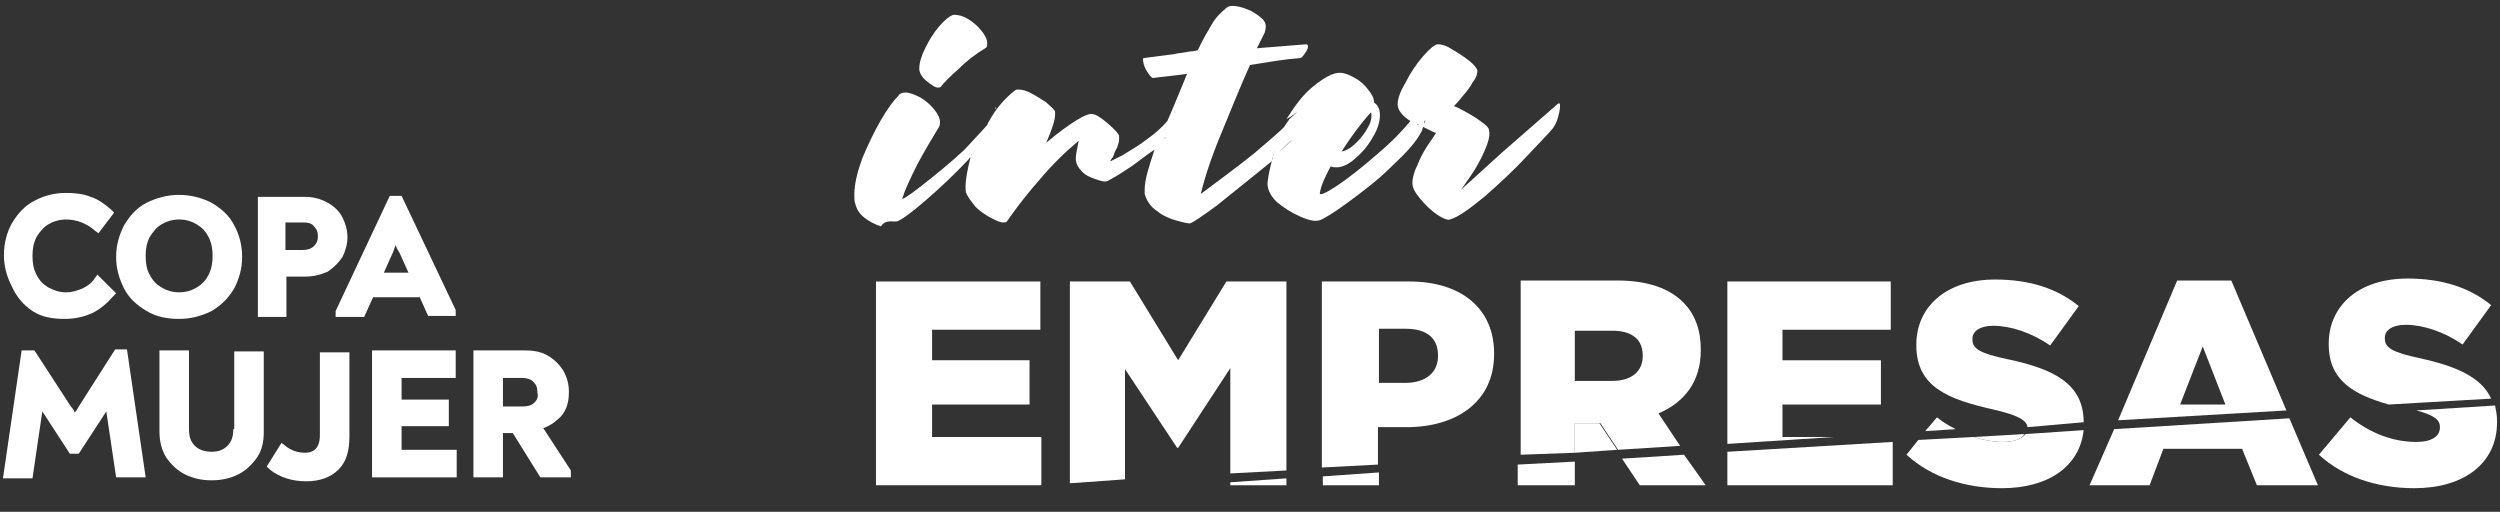
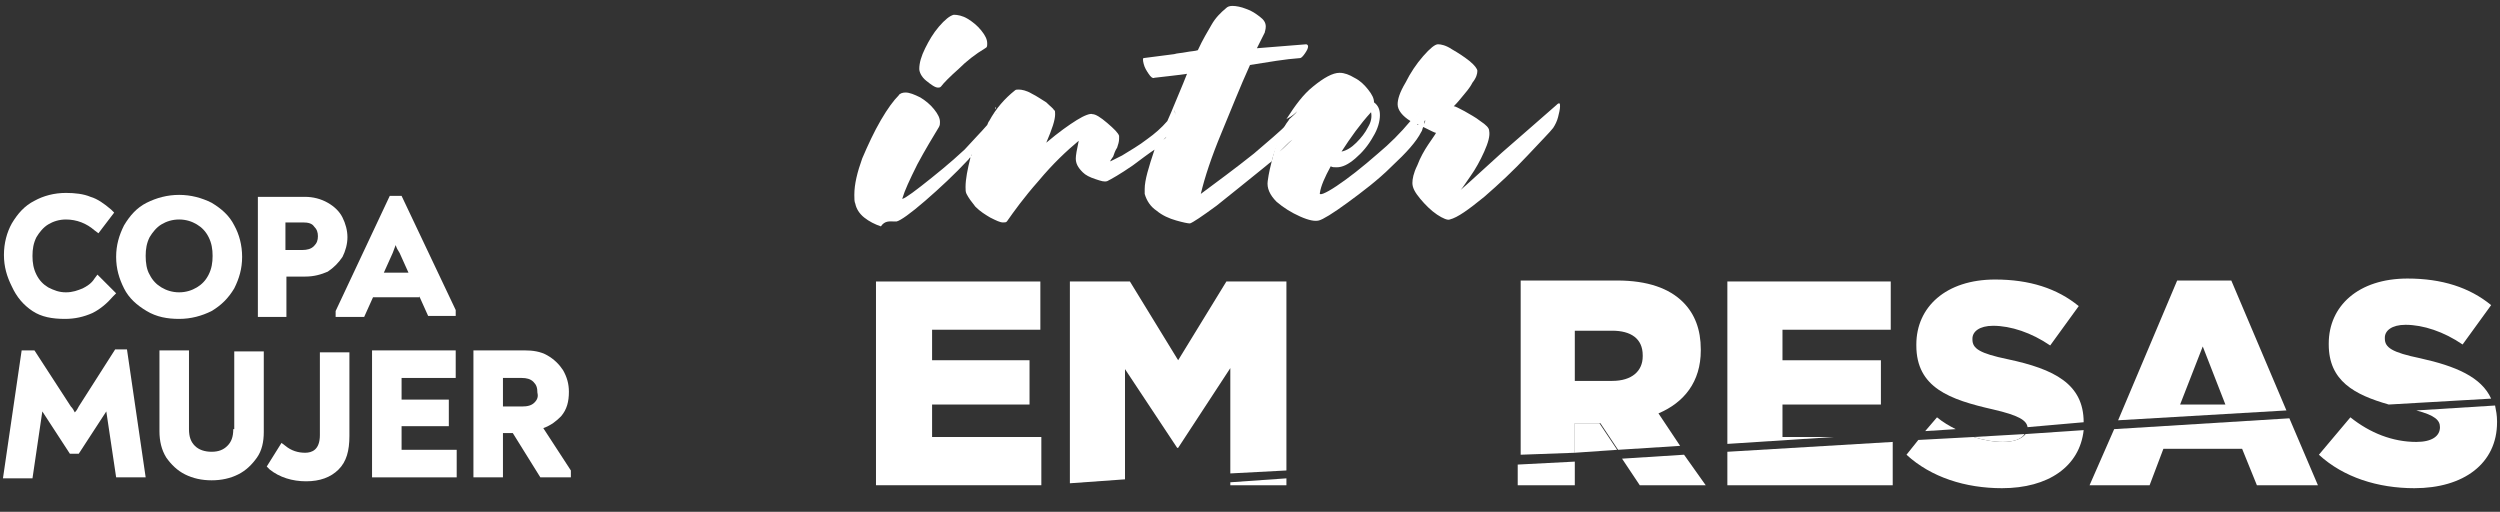
<svg xmlns="http://www.w3.org/2000/svg" id="Capa_1" x="0px" y="0px" viewBox="0 0 254 52" style="enable-background:new 0 0 254 52;" xml:space="preserve">
  <rect x="0" y="0" width="254" height="52" fill="#333333" stroke="none" />
  <style type="text/css">	.st0{fill:#FFFFFF;}</style>
  <g>
    <path class="st0" d="M118.5,14c-0.1,0.1-0.2,0.2-0.3,0.3c-0.1,0-0.1,0.1-0.2,0.1c0.1,0,0.1-0.1,0.2-0.1   C118.3,14.1,118.4,14.1,118.5,14z" />
    <path class="st0" d="M203.5,44.9c1.1,0,1.9-0.3,2.2-0.8l-5.2,0.3C201.5,44.7,202.5,44.9,203.5,44.9z" />
    <path class="st0" d="M99.5,14.9c0.6-0.7,1-1.3,1.2-1.7C100.6,13.6,100.2,14.2,99.5,14.9z" />
    <path class="st0" d="M119.4,11.7c0,0.2,0,0.5-0.1,0.7C119.3,12.1,119.4,11.9,119.4,11.7c0-0.2,0-0.4-0.1-0.5c0,0,0,0,0-0.1   c0,0,0,0,0,0.1C119.3,11.2,119.4,11.4,119.4,11.7z" />
    <polygon class="st0" points="162.4,43 160,43 160,46 164.3,45.7 162.5,43  " />
    <path class="st0" d="M98.7,15.5c0,0.1,0,0.1-0.1,0.2c0,0,0,0.1,0,0.1c0,0,0-0.1,0-0.1C98.7,15.6,98.7,15.6,98.7,15.5z" />
    <path class="st0" d="M101.1,10.9c0,0,0,0.1,0.1,0.2C101.2,11,101.2,10.9,101.1,10.9z" />
    <path class="st0" d="M130,15.4c0.6-0.6,1-1,1.3-1.2C131,14.5,130.6,14.9,130,15.4z" />
    <path class="st0" d="M144.8,12.2c0,0.1,0,0.3-0.1,0.4c0,0,0,0.1,0,0.1c0,0,0-0.1,0-0.1C144.8,12.4,144.8,12.3,144.8,12.2z" />
    <path class="st0" d="M144.6,12.9C144.6,12.9,144.6,12.9,144.6,12.9C144.6,12.9,144.6,12.9,144.6,12.9   C144.6,12.9,144.6,12.9,144.6,12.9z" />
    <path class="st0" d="M131,12.1c0.3-0.3,0.6-0.6,0.8-0.8C131.6,11.5,131.3,11.8,131,12.1z" />
    <path class="st0" d="M132.3,12.3c0.1-0.3,0.1-0.6,0.1-0.8C132.4,11.8,132.4,12,132.3,12.3z" />
    <path class="st0" d="M144.1,12.7c0,0-0.1,0-0.1-0.1c-0.2-0.1-0.3-0.1-0.4-0.2c0.1,0.1,0.3,0.2,0.4,0.2   C144,12.7,144.1,12.7,144.1,12.7z" />
-     <path class="st0" d="M144.5,11.1C144.5,11.1,144.5,11.1,144.5,11.1c-0.3,0.3-0.5,0.6-0.7,0.9C144,11.7,144.2,11.4,144.5,11.1   C144.5,11.1,144.5,11.1,144.5,11.1z" />
    <path class="st0" d="M95.3,8.9c0.1,0,0.2,0,0.3-0.1c0.3-0.4,0.9-1,1.8-1.8c0.8-0.8,1.7-1.5,2.7-2.1c0.2-0.1,0.2-0.2,0.2-0.5   c0-0.4-0.2-0.8-0.6-1.3c-0.4-0.5-0.9-0.9-1.4-1.2c-0.5-0.3-1-0.4-1.4-0.4c-0.4,0.1-0.9,0.5-1.5,1.2c-0.6,0.7-1,1.4-1.4,2.2   c-0.4,0.8-0.6,1.5-0.6,2.1c0,0.3,0.2,0.8,0.7,1.2C94.6,8.6,95,8.9,95.3,8.9z" />
    <path class="st0" d="M90.8,22.5c0.2,0,0.3,0,0.3,0c0.4-0.1,1.4-0.8,2.9-2.1c1.5-1.3,3-2.7,4.4-4.2c0.1-0.1,0.1-0.2,0.2-0.2   c-0.3,1.2-0.5,2.2-0.5,3c0,0.3,0,0.5,0.1,0.7c0.2,0.4,0.5,0.8,0.9,1.3c0.5,0.5,1,0.8,1.5,1.1c0.6,0.3,1,0.5,1.3,0.5   c0.2,0,0.3,0,0.4-0.1c0.7-1,1.7-2.4,3.2-4.1c1.5-1.8,2.9-3.1,4.1-4.1c-0.2,0.9-0.3,1.5-0.3,1.8c0,0.5,0.2,0.9,0.7,1.4   c0.3,0.3,0.7,0.5,1.3,0.7c0.6,0.2,0.9,0.3,1.2,0.2c0.4-0.2,1.3-0.7,2.6-1.6c0.8-0.6,1.6-1.2,2.2-1.6c0,0,0-0.1,0-0.1   c0.2-0.4,0.3-0.9,0.5-1.4c-0.2,0.5-0.4,1-0.5,1.4c0,0,0,0.1,0,0.1c0.2-0.1,0.4-0.3,0.5-0.4c-0.2,0.1-0.4,0.3-0.5,0.4   c-0.6,1.8-1,3.1-1,4c0,0.2,0,0.4,0,0.5c0.2,0.7,0.6,1.3,1.2,1.7c0.6,0.5,1.3,0.8,2,1c0.7,0.2,1.2,0.3,1.4,0.3   c0.3-0.1,1.2-0.7,2.7-1.8c1.5-1.2,3-2.4,4.6-3.7c0.4-0.3,0.7-0.6,1-0.8c0.3-1.2,0.8-2.3,1.3-3.3c0.1-0.2,0.3-0.4,0.4-0.6   c-0.9,0.9-2.1,1.9-3.5,3.1c-2,1.6-3.8,2.9-5.4,4.1c0.4-1.7,1.1-3.8,2.1-6.2c1-2.4,1.9-4.7,2.9-6.9c1.9-0.3,3.6-0.6,5.1-0.7   c0.1,0,0.3-0.2,0.5-0.5c0.2-0.3,0.3-0.5,0.3-0.7c0-0.1-0.1-0.2-0.2-0.2l-5,0.4l0.5-1c0.1-0.2,0.2-0.4,0.3-0.6   c0-0.1,0.1-0.3,0.1-0.6c0-0.4-0.2-0.7-0.6-1c-0.4-0.3-0.8-0.6-1.4-0.8c-0.5-0.2-1-0.3-1.4-0.3c-0.3,0-0.5,0.1-0.6,0.2   c-0.6,0.5-1.1,1-1.5,1.7c-0.4,0.7-0.9,1.5-1.4,2.6c-0.3,0.1-0.7,0.1-1.2,0.2c-0.5,0.1-0.9,0.1-1.2,0.2l-3.1,0.4   c-0.1,0-0.1,0.2,0,0.6c0.1,0.4,0.3,0.7,0.5,1c0.2,0.3,0.4,0.5,0.6,0.4c0.8-0.1,1.9-0.2,3.3-0.4l-0.4,1c-0.6,1.4-1.1,2.7-1.6,3.8   c0,0,0,0,0,0c0,0,0,0,0,0c-0.6,0.7-1.3,1.3-2,1.8c-0.9,0.7-1.8,1.2-2.6,1.7c-0.8,0.4-1.2,0.6-1.2,0.6c0-0.1,0.1-0.2,0.3-0.5   c0.1-0.3,0.2-0.6,0.4-0.9c0.1-0.3,0.2-0.6,0.2-0.9c0-0.2,0-0.3,0-0.3c-0.1-0.3-0.5-0.7-1.2-1.3c-0.7-0.6-1.2-0.9-1.5-0.9   c-0.2-0.1-0.8,0.1-1.6,0.6c-0.8,0.5-1.8,1.2-3.1,2.3c0.6-1.4,0.9-2.3,0.9-2.9c0-0.2,0-0.4-0.1-0.4c-0.1-0.2-0.4-0.4-0.8-0.8   c-0.5-0.3-0.9-0.6-1.5-0.9c-0.5-0.3-1-0.4-1.3-0.4c-0.2,0-0.3,0-0.4,0.1c-1,0.8-1.9,1.8-2.6,3.1c-0.1,0.1-0.1,0.2-0.2,0.4   c0.3-0.4,0.6-0.7,0.8-1.1c0.1-0.1,0.1-0.1,0.2-0.1c0,0-0.1,0-0.2,0.1c-0.2,0.3-0.5,0.7-0.8,1.1c0,0,0,0,0,0   c-0.6,0.7-1.4,1.5-2.3,2.5c-1.5,1.4-3,2.6-4.4,3.7c-1.4,1.1-2.1,1.5-1.9,1.2c0.2-0.7,0.7-1.8,1.5-3.4c0.8-1.5,1.6-2.8,2.2-3.8   c0.1-0.2,0.1-0.3,0.1-0.5c0-0.4-0.2-0.8-0.6-1.3c-0.4-0.5-0.9-0.9-1.4-1.2c-0.6-0.3-1.1-0.5-1.5-0.5c-0.3,0-0.6,0.1-0.7,0.3   c-0.5,0.5-1.1,1.3-1.8,2.5c-0.7,1.2-1.3,2.5-1.9,3.9c-0.5,1.4-0.8,2.6-0.8,3.7c0,0.4,0,0.7,0.1,0.9c0.1,0.5,0.4,1,0.9,1.4   c0.5,0.4,1.1,0.7,1.7,0.9C89.9,22.4,90.4,22.5,90.8,22.5z M119.3,11.2c0.1,0.1,0.1,0.3,0.1,0.5c0,0.2,0,0.5-0.1,0.7   c0.1-0.2,0.1-0.5,0.1-0.7C119.4,11.4,119.3,11.2,119.3,11.2C119.3,11.1,119.3,11.1,119.3,11.2C119.3,11.1,119.3,11.1,119.3,11.2z    M118.2,14.2c0.1-0.1,0.2-0.2,0.3-0.3C118.4,14.1,118.3,14.1,118.2,14.2c-0.1,0-0.1,0.1-0.2,0.1C118.1,14.3,118.2,14.3,118.2,14.2z    M101.2,11.1c0-0.1,0-0.2-0.1-0.2C101.2,10.9,101.2,11,101.2,11.1z M100.8,13.2c-0.2,0.4-0.6,1-1.2,1.7   C100.2,14.2,100.6,13.6,100.8,13.2z M98.7,15.7c0-0.1,0-0.1,0.1-0.2C98.7,15.6,98.7,15.6,98.7,15.7c0,0,0,0.1,0,0.1   C98.6,15.8,98.7,15.7,98.7,15.7z" />
    <path class="st0" d="M131.8,11.3c-0.2,0.3-0.5,0.5-0.8,0.8c-0.1,0.2-0.3,0.4-0.4,0.6c-0.6,1-1,2.1-1.3,3.3c0,0,0,0,0,0   c-0.2,0.8-0.4,1.6-0.5,2.4c-0.1,0.7,0.2,1.4,0.9,2.1c0.7,0.6,1.5,1.1,2.4,1.5c0.9,0.4,1.5,0.5,1.9,0.4c0.4-0.1,1.4-0.7,2.9-1.8   c1.5-1.1,3.1-2.3,4.5-3.7c1.5-1.4,2.5-2.5,3-3.5c0.1-0.1,0.1-0.3,0.2-0.5c0.8,0.4,1.2,0.6,1.3,0.6c-0.1,0.2-0.4,0.6-0.8,1.2   c-0.4,0.6-0.8,1.3-1.1,2.1c-0.4,0.8-0.5,1.4-0.5,1.8c0,0.5,0.3,1,0.8,1.6c0.5,0.6,1.1,1.2,1.7,1.6c0.6,0.4,1.1,0.6,1.3,0.5   c0.8-0.2,1.9-1,3.5-2.3c1.5-1.3,3-2.7,4.4-4.2c1.4-1.5,2.3-2.4,2.6-2.8c0.2-0.3,0.4-0.7,0.5-1.1c0.1-0.4,0.2-0.8,0.2-1.1   c0-0.2,0-0.3-0.1-0.3c-0.1,0-0.2,0.1-0.3,0.2c-1.5,1.3-3.3,2.9-5.5,4.8c-2.1,1.9-3.5,3.2-4.2,3.8c0.2-0.2,0.5-0.7,1-1.4   c0.5-0.7,1-1.6,1.4-2.5c0.4-0.9,0.6-1.6,0.5-2.1c0-0.3-0.3-0.6-0.9-1c-0.5-0.4-1.1-0.7-1.6-1c-0.6-0.3-0.9-0.5-1.1-0.5   c0.1-0.1,0.4-0.4,0.8-0.9c0.4-0.5,0.8-0.9,1.1-1.5c0.4-0.5,0.5-0.9,0.5-1.2c0-0.2-0.3-0.6-0.8-1c-0.5-0.4-1.1-0.8-1.8-1.2   c-0.6-0.4-1.1-0.5-1.4-0.5c-0.3,0-0.8,0.4-1.5,1.2c-0.7,0.8-1.3,1.7-1.8,2.7c-0.6,1-0.8,1.7-0.8,2.2c0,0.6,0.5,1.2,1.3,1.7   c0,0,0,0,0,0c0,0,0,0,0,0c-1,1.2-2.1,2.3-3.3,3.3c-1.6,1.4-3,2.5-4.2,3.3c-1.2,0.8-1.8,1-1.7,0.7c0.1-0.7,0.5-1.6,1.1-2.7   c0.2,0.1,0.3,0.1,0.6,0.1c0.6,0,1.2-0.3,1.9-0.9c0.7-0.6,1.3-1.3,1.8-2.2c0.5-0.8,0.7-1.6,0.7-2.2c0-0.6-0.2-1-0.6-1.3   c0-0.4-0.2-0.8-0.6-1.3c-0.4-0.5-0.8-0.9-1.4-1.2c-0.5-0.3-1-0.5-1.5-0.5c-0.7,0-1.6,0.5-2.7,1.4c-1,0.8-1.8,1.9-2.7,3.3   C131.3,11.8,131.6,11.5,131.8,11.3z M130,15.4c0.6-0.6,1-1,1.3-1.2C131,14.5,130.6,14.9,130,15.4z M144.7,12.6c0-0.1,0-0.3,0.1-0.4   C144.8,12.3,144.8,12.4,144.7,12.6c0,0,0,0.1,0,0.1C144.7,12.7,144.7,12.6,144.7,12.6z M144.6,12.9   C144.6,12.9,144.6,12.9,144.6,12.9C144.6,12.9,144.6,12.9,144.6,12.9C144.6,12.9,144.6,12.9,144.6,12.9z M144.4,11.1   C144.5,11.1,144.5,11.1,144.4,11.1C144.5,11.1,144.5,11.1,144.4,11.1c-0.2,0.3-0.4,0.6-0.7,0.8C144,11.7,144.2,11.4,144.4,11.1z    M144,12.6c0,0,0.1,0,0.1,0.1C144.1,12.7,144,12.7,144,12.6c-0.2-0.1-0.3-0.1-0.4-0.2C143.7,12.5,143.8,12.6,144,12.6z M139.3,11.4   c0.1,0.5,0,1-0.3,1.5c-0.3,0.6-0.7,1.1-1.2,1.6c-0.5,0.5-1,0.8-1.5,0.9C137.2,14,138.2,12.6,139.3,11.4z M132.4,11.5   c0,0.2,0,0.5-0.1,0.8C132.4,12,132.4,11.8,132.4,11.5z" />
    <polygon class="st0" points="105.8,44.4 94.7,44.4 94.7,41.1 104.6,41.1 104.6,36.6 94.7,36.6 94.7,33.5 105.7,33.5 105.7,28.6    89,28.6 89,49.3 105.2,49.3 105.8,49.3  " />
    <polygon class="st0" points="114.3,37.5 119.6,45.5 119.7,45.5 125,37.4 125,48.1 130.7,47.8 130.7,28.6 124.6,28.6 119.7,36.6    114.8,28.6 108.7,28.6 108.7,49.1 114.3,48.7  " />
    <polygon class="st0" points="125,49.3 130.7,49.3 130.7,48.6 125,49  " />
-     <polygon class="st0" points="134.4,49.3 140.1,49.3 140.1,48 134.4,48.4  " />
-     <path class="st0" d="M140.1,43.4h2.8c5.1,0,8.9-2.6,8.9-7.4v-0.1c0-4.6-3.4-7.3-8.6-7.3h-8.9v18.9l5.7-0.3V43.4z M140.1,33.4h2.7   c2.1,0,3.3,0.9,3.3,2.7v0.1c0,1.6-1.2,2.7-3.3,2.7h-2.7V33.4z" />
    <polygon class="st0" points="166.6,49.3 173.3,49.3 171.1,46.2 164.8,46.6  " />
    <path class="st0" d="M160,43h2.5h0.1l1.8,2.7l6.3-0.4l-2.2-3.3c2.6-1.1,4.3-3.2,4.3-6.4v-0.1c0-2-0.6-3.6-1.8-4.8   c-1.4-1.4-3.6-2.2-6.7-2.2h-9.8v17.7L160,46V43z M160,33.6h3.8c1.9,0,3.1,0.8,3.1,2.5v0.1c0,1.5-1.1,2.5-3.1,2.5H160V33.6z" />
    <polygon class="st0" points="154.2,49.3 160,49.3 160,46.9 154.2,47.2  " />
    <polygon class="st0" points="175.5,49.3 192.3,49.3 192.3,44.9 175.5,45.9  " />
    <polygon class="st0" points="181.1,44.4 181.1,41.1 191.1,41.1 191.1,36.6 181.1,36.6 181.1,33.5 192.1,33.5 192.1,28.6    175.5,28.6 175.5,45.1 186.3,44.4  " />
    <path class="st0" d="M203.5,44.9c-1,0-2-0.2-3-0.5l-5.6,0.3l-1.2,1.5c2.5,2.3,6,3.4,9.7,3.4c4.7,0,7.9-2.2,8.3-5.9l-5.9,0.4   C205.4,44.6,204.6,44.9,203.5,44.9z" />
    <path class="st0" d="M211.7,42.9c0-3.9-3-5.4-7.7-6.4c-2.9-0.6-3.6-1.1-3.6-2v-0.1c0-0.7,0.7-1.3,2.1-1.3c1.8,0,3.9,0.7,5.8,2   l2.9-4c-2.2-1.8-5-2.7-8.5-2.7c-5,0-8,2.8-8,6.6v0.1c0,4.3,3.4,5.5,7.8,6.5c2.6,0.6,3.4,1.1,3.5,1.8L211.7,42.9L211.7,42.9z" />
    <path class="st0" d="M196.8,42.4l-1.2,1.4l3.1-0.2C198.1,43.3,197.4,42.9,196.8,42.4z" />
    <polygon class="st0" points="229.3,49.3 235.5,49.3 232.6,42.5 214.8,43.6 212.3,49.3 218.4,49.3 219.8,45.6 227.8,45.6  " />
    <path class="st0" d="M226.7,28.5h-5.5l-6,14.2l17.1-1L226.7,28.5z M221.5,41.1l2.3-5.9l2.3,5.9H221.5z" />
    <path class="st0" d="M247.9,43.4L247.9,43.4c0,0.9-0.8,1.5-2.4,1.5c-2.4,0-4.7-0.9-6.7-2.5l-3.2,3.8c2.5,2.3,6,3.4,9.7,3.4   c5,0,8.4-2.5,8.4-6.7v-0.1c0-0.6-0.1-1.1-0.2-1.6l-8,0.5C247.4,42.2,247.9,42.7,247.9,43.4z" />
    <path class="st0" d="M245.9,36.4c-2.9-0.6-3.6-1.1-3.6-2v-0.1c0-0.7,0.7-1.3,2.1-1.3c1.8,0,3.9,0.7,5.8,2l2.9-4   c-2.2-1.8-5-2.7-8.5-2.7c-5,0-8,2.8-8,6.6v0.1c0,3.7,2.6,5.1,6.1,6.1l10.4-0.6C252.1,38.3,249.5,37.2,245.9,36.4z" />
    <path class="st0" d="M3.3,31.6L3.3,31.6c0.9,0.6,2,0.8,3.3,0.8c1,0,1.9-0.2,2.8-0.6c0.8-0.4,1.5-1,2.1-1.7l0.3-0.3l-1.9-1.9   l-0.3,0.4c-0.3,0.5-0.8,0.8-1.2,1c-0.5,0.2-1,0.4-1.7,0.4c-0.7,0-1.2-0.2-1.8-0.5c-0.5-0.3-0.9-0.7-1.2-1.3   c-0.3-0.6-0.4-1.2-0.4-1.9c0-0.7,0.1-1.3,0.4-1.9c0.3-0.5,0.7-1,1.2-1.3c0.5-0.3,1.1-0.5,1.8-0.5c1.1,0,2.1,0.4,2.9,1.1l0.4,0.3   l1.6-2.1l-0.3-0.3c-0.7-0.6-1.4-1.1-2.1-1.3c-0.7-0.3-1.6-0.4-2.5-0.4c-1.2,0-2.3,0.3-3.2,0.8c-1,0.5-1.7,1.3-2.3,2.3   c-0.5,0.9-0.8,2-0.8,3.2c0,1.2,0.3,2.2,0.8,3.2C1.7,30.2,2.4,31,3.3,31.6z" />
    <path class="st0" d="M21.5,31.6c1-0.6,1.7-1.3,2.3-2.3c0.5-1,0.8-2,0.8-3.2c0-1.2-0.3-2.3-0.8-3.2c-0.5-1-1.3-1.7-2.3-2.3   c-1-0.5-2.1-0.8-3.3-0.8s-2.3,0.3-3.3,0.8c-1,0.5-1.7,1.3-2.3,2.3c-0.5,1-0.8,2-0.8,3.2c0,1.2,0.3,2.2,0.8,3.2   c0.5,1,1.3,1.7,2.3,2.3c1,0.6,2.1,0.8,3.3,0.8C19.4,32.4,20.5,32.1,21.5,31.6z M15.2,27.9c-0.3-0.5-0.4-1.2-0.4-1.9   c0-0.7,0.1-1.3,0.4-1.9c0.3-0.5,0.7-1,1.2-1.3c0.5-0.3,1.1-0.5,1.8-0.5c0.7,0,1.3,0.2,1.8,0.5c0.5,0.3,0.9,0.7,1.2,1.3   c0.3,0.6,0.4,1.2,0.4,1.9c0,0.7-0.1,1.3-0.4,1.9c-0.3,0.6-0.7,1-1.2,1.3c-0.5,0.3-1.1,0.5-1.8,0.5c-0.7,0-1.3-0.2-1.8-0.5   C15.9,28.9,15.5,28.5,15.2,27.9z" />
    <path class="st0" d="M29.1,28.1H31c0.9,0,1.6-0.2,2.3-0.5c0.6-0.4,1.1-0.9,1.5-1.5c0.3-0.6,0.5-1.3,0.5-2c0-0.7-0.2-1.4-0.5-2   c-0.3-0.6-0.8-1.1-1.5-1.5C32.6,20.2,31.8,20,31,20h-4.8v12.2h2.9V28.1z M29.1,22.6h1.7c0.5,0,0.9,0.1,1.1,0.4   c0.3,0.3,0.4,0.6,0.4,1c0,0.4-0.1,0.7-0.4,1c-0.3,0.3-0.7,0.4-1.2,0.4h-1.7V22.6z" />
    <path class="st0" d="M42.6,30.1l0.9,2h2.8v-0.6l-5.5-11.6h-1.2l-5.5,11.7v0.6H37l0.9-2H42.6z M39.9,25.7L39.9,25.7   c0.1-0.3,0.2-0.5,0.3-0.8c0.1,0.3,0.2,0.5,0.4,0.8l0.9,2H39L39.9,25.7z" />
    <path class="st0" d="M11.7,35.5L8,41.3c-0.1,0.2-0.2,0.4-0.4,0.6c-0.1-0.2-0.2-0.4-0.4-0.6l-3.7-5.7H2.2l-1.9,13h3l1-6.8   c0,0,0,0,0,0l2.8,4.3h0.9l2.8-4.3l1,6.7h3l-1.9-13H11.7z" />
    <path class="st0" d="M23.7,43.6c0,0.8-0.2,1.3-0.6,1.7c-0.4,0.4-0.9,0.6-1.6,0.6c-0.7,0-1.3-0.2-1.7-0.6c-0.4-0.4-0.6-0.9-0.6-1.7   v-8h-3v8.2c0,1,0.2,1.9,0.7,2.7c0.5,0.7,1.1,1.3,1.9,1.7v0c0.8,0.4,1.7,0.6,2.7,0.6c1,0,1.9-0.2,2.7-0.6c0.8-0.4,1.4-1,1.9-1.7   c0.5-0.7,0.7-1.6,0.7-2.6v-8.2h-3V43.6z" />
    <path class="st0" d="M32.5,44.2c0,1.5-0.8,1.8-1.5,1.8c-0.7,0-1.4-0.2-2-0.7l-0.4-0.3l-1.5,2.4l0.3,0.3c1,0.8,2.3,1.2,3.7,1.2   c1.4,0,2.5-0.4,3.3-1.2c0.8-0.8,1.1-1.9,1.1-3.4v-8.5h-3V44.2z" />
    <polygon class="st0" points="40.8,43.3 45.6,43.3 45.6,40.6 40.8,40.6 40.8,38.4 46.3,38.4 46.3,35.6 37.8,35.6 37.8,48.5    46.4,48.5 46.4,45.7 40.8,45.7  " />
    <path class="st0" d="M57,42.3c0.6-0.7,0.8-1.5,0.8-2.5c0-0.8-0.2-1.5-0.6-2.2c-0.4-0.6-0.9-1.1-1.6-1.5c-0.7-0.4-1.5-0.5-2.3-0.5   h-5.2v12.9h3V44h1l2.8,4.5h3.1v-0.7l-2.8-4.3C56,43.2,56.5,42.8,57,42.3z M54.3,40.9c-0.3,0.3-0.7,0.4-1.3,0.4h-1.9v-2.9h1.9   c0.5,0,0.9,0.1,1.2,0.4c0.3,0.3,0.4,0.6,0.4,1.1C54.7,40.3,54.6,40.6,54.3,40.9z" />
    <line class="st0" x1="72.6" y1="11.9" x2="72.6" y2="51.9" />
  </g>
</svg>